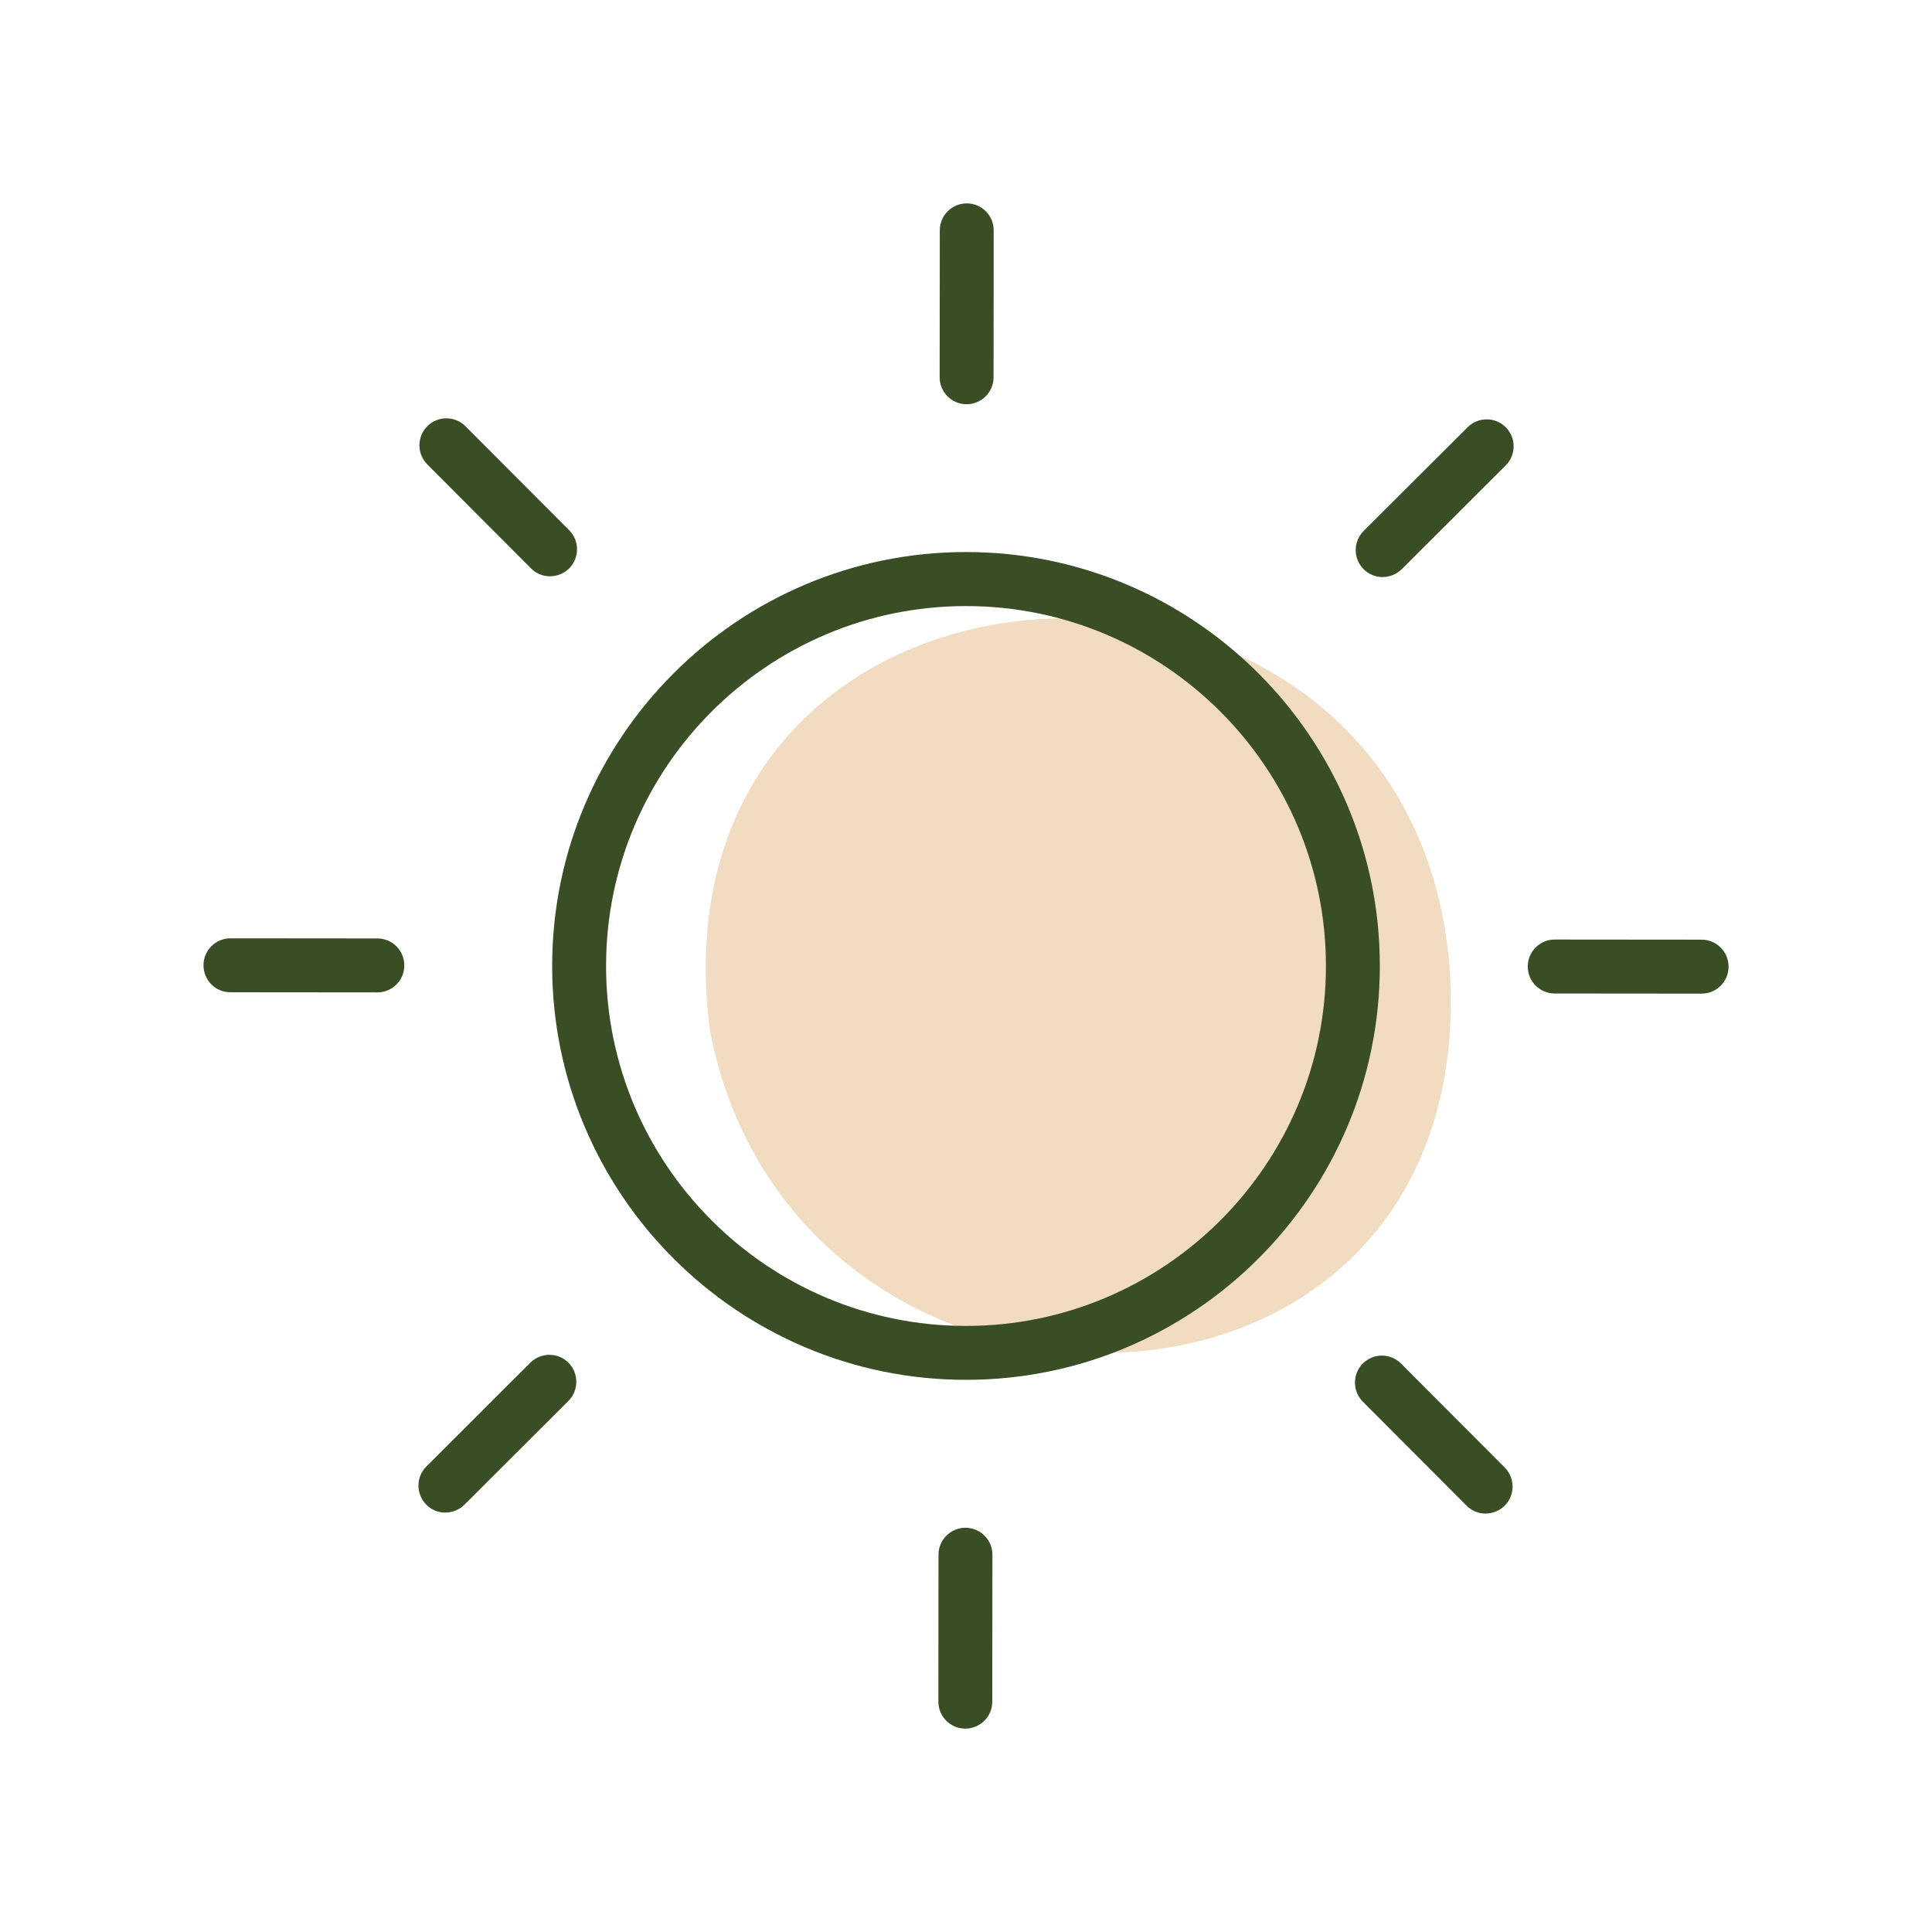
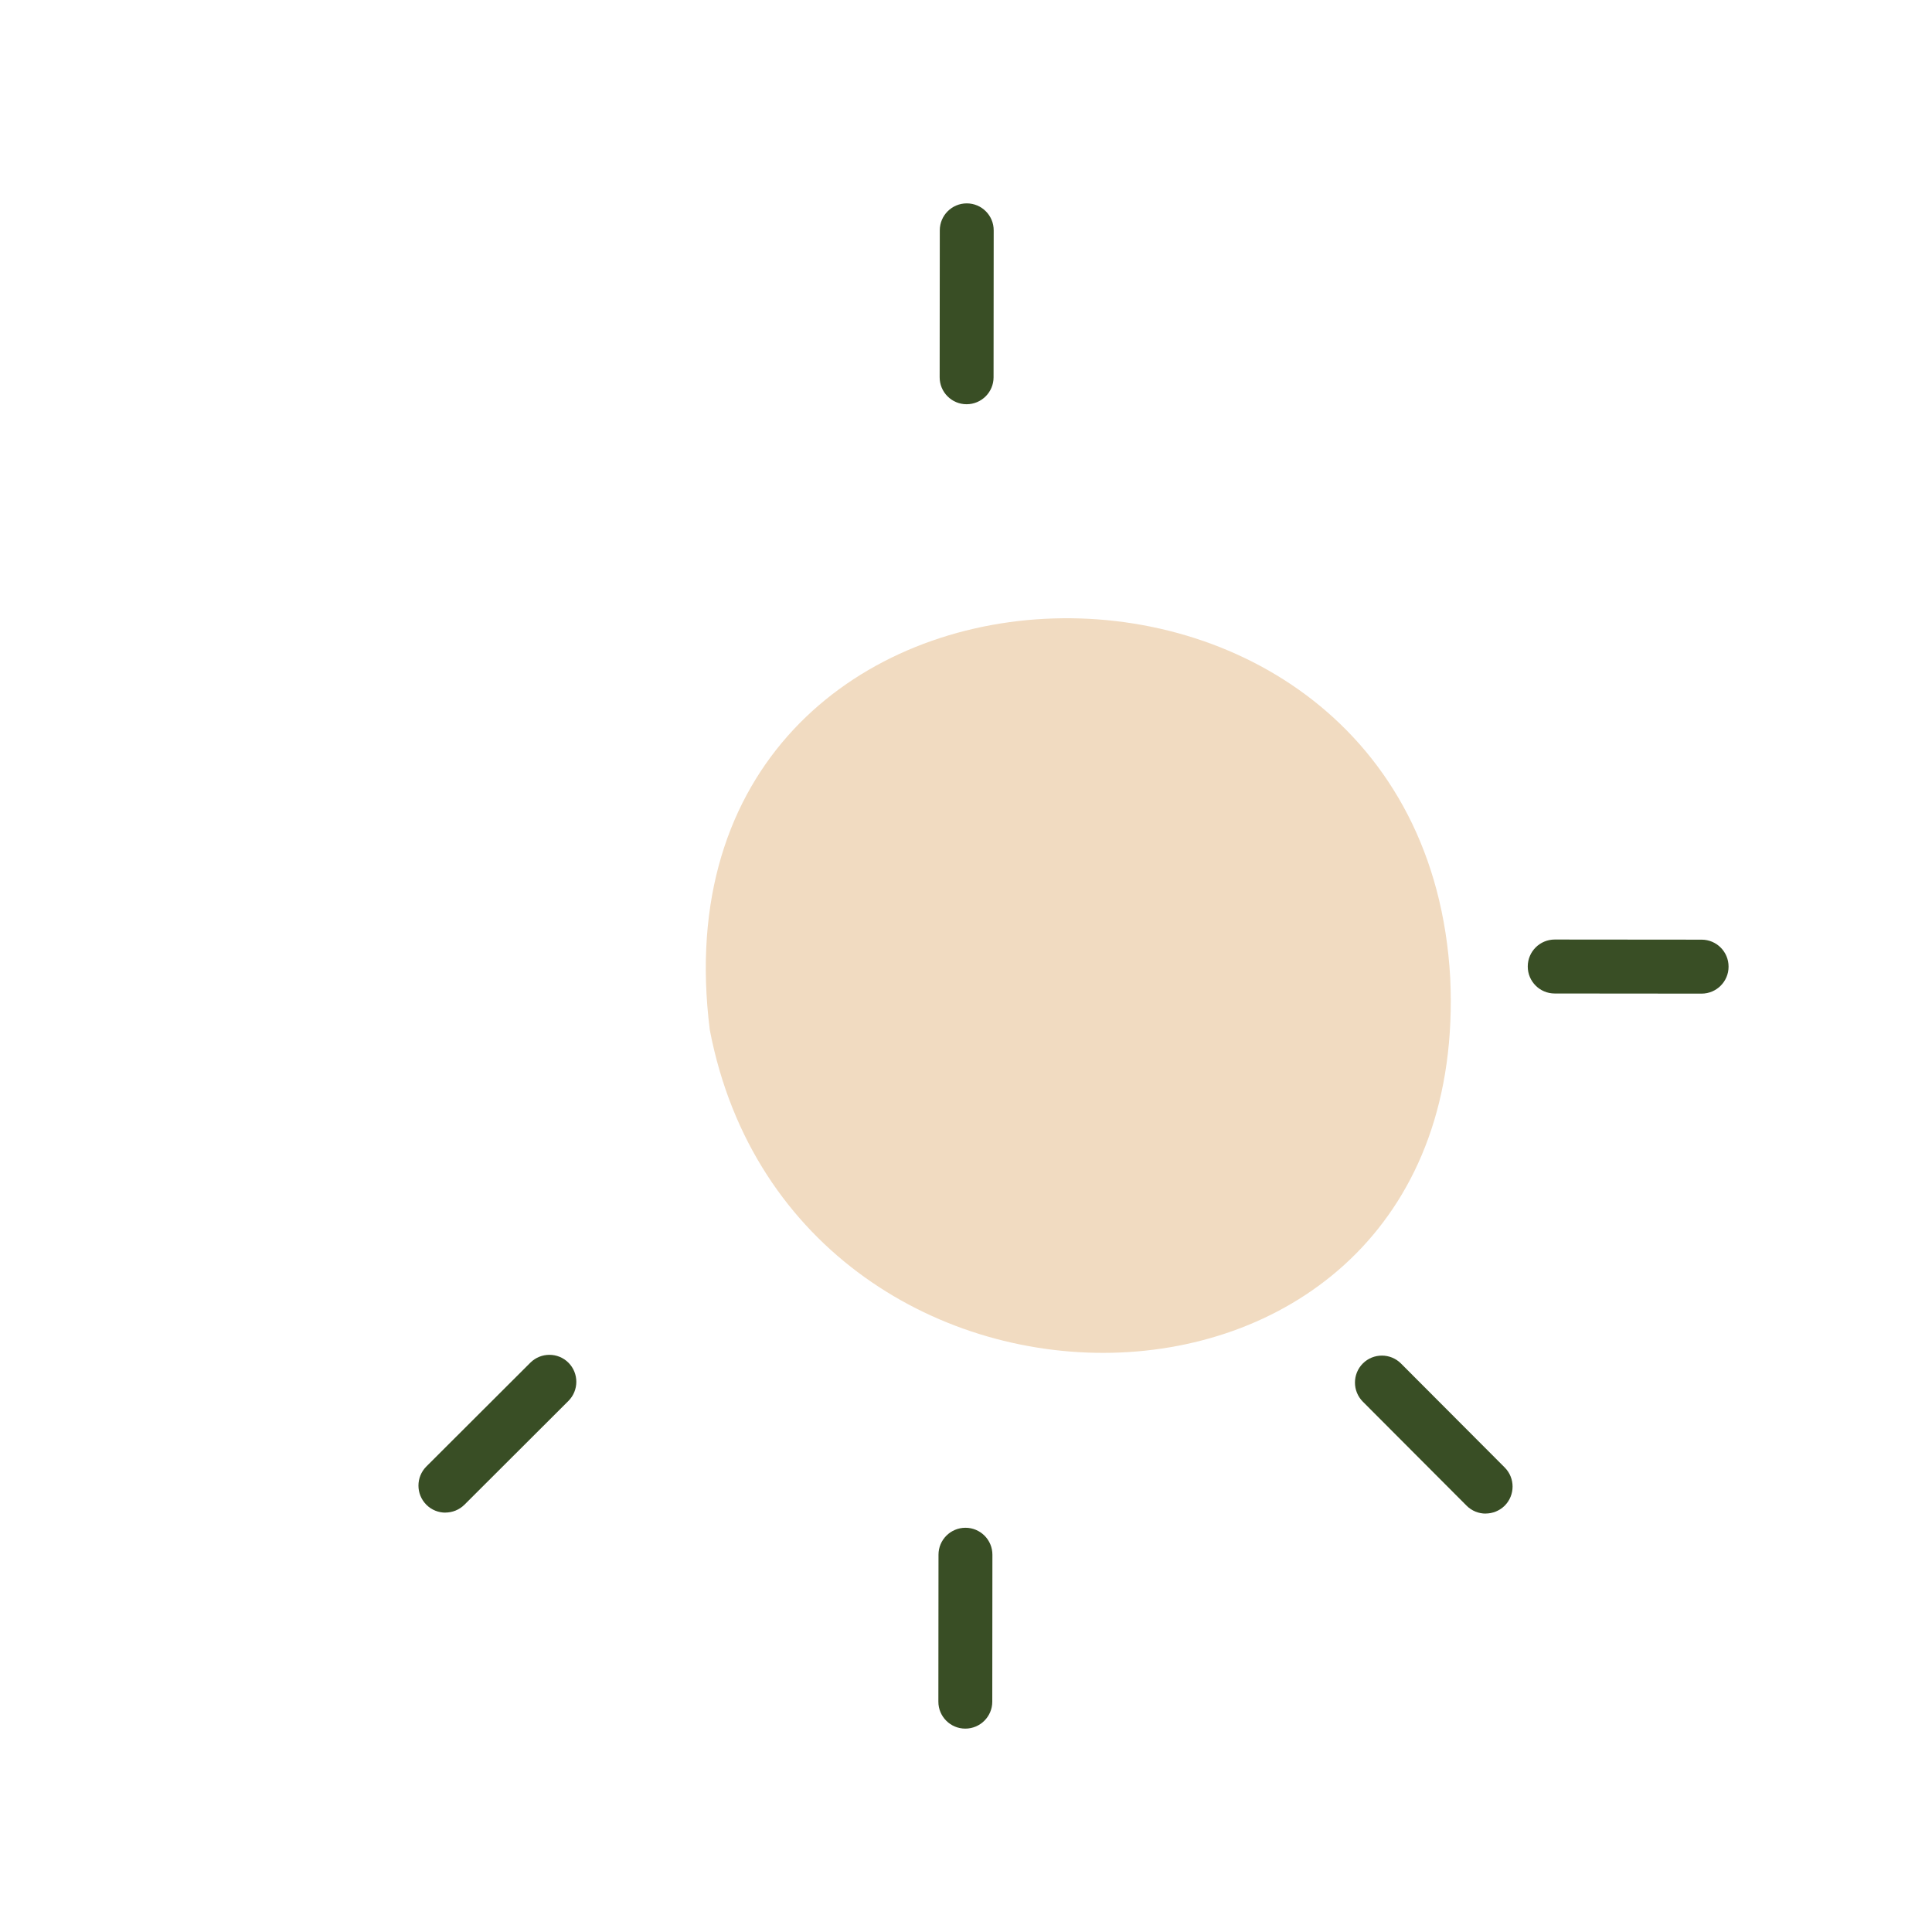
<svg xmlns="http://www.w3.org/2000/svg" viewBox="0 0 300 300" data-sanitized-data-name="Layer 1" data-name="Layer 1" id="Layer_1">
  <defs>
    <style>
      .cls-1 {
        fill: #f1dbc1;
      }

      .cls-2 {
        fill: #394e25;
      }
    </style>
  </defs>
  <path d="M225.19,151.85c3.53,75.53-101.77,76.88-114.97,8.09-10.33-81.66,110.66-85.91,114.97-8.09Z" class="cls-1" />
-   <path d="M150,214.26c-35.44,0-64.26-28.83-64.26-64.27s28.83-64.27,64.26-64.27,64.26,28.83,64.26,64.27-28.83,64.27-64.26,64.27Zm0-120.15c-30.82,0-55.89,25.07-55.89,55.89s25.07,55.89,55.89,55.89,55.89-25.07,55.89-55.89-25.07-55.89-55.89-55.89Z" class="cls-2" />
  <g>
    <path d="M149.89,268.42h0c-2.31,0-4.19-1.88-4.18-4.2l.02-22.81c0-2.31,1.88-4.18,4.19-4.18h0c2.31,0,4.19,1.88,4.18,4.2l-.02,22.81c0,2.31-1.88,4.18-4.19,4.18Z" class="cls-2" />
    <path d="M69.16,234.88c-1.07,0-2.15-.41-2.96-1.23-1.63-1.64-1.63-4.29,0-5.93l16.15-16.12c1.64-1.63,4.29-1.63,5.92,0,1.63,1.64,1.63,4.29,0,5.93l-16.15,16.12c-.82,.81-1.89,1.22-2.96,1.22Z" class="cls-2" />
-     <path d="M58.59,154.1h0l-22.81-.02c-2.31,0-4.19-1.88-4.18-4.2,0-2.31,1.88-4.18,4.19-4.18h0l22.81,.02c2.31,0,4.19,1.88,4.18,4.2,0,2.31-1.88,4.18-4.19,4.18Z" class="cls-2" />
-     <path d="M85.42,89.49c-1.07,0-2.15-.41-2.96-1.23l-16.11-16.15c-1.63-1.64-1.63-4.29,0-5.93,1.64-1.63,4.29-1.63,5.92,0l16.11,16.15c1.63,1.64,1.63,4.29,0,5.93-.82,.81-1.89,1.22-2.96,1.22Z" class="cls-2" />
    <path d="M150.09,62.77h0c-2.31,0-4.19-1.88-4.18-4.2l.02-22.81c0-2.31,1.88-4.18,4.19-4.18h0c2.31,0,4.19,1.88,4.18,4.2l-.02,22.81c0,2.31-1.88,4.18-4.19,4.18Z" class="cls-2" />
-     <path d="M214.7,89.61c-1.07,0-2.15-.41-2.96-1.23-1.64-1.64-1.63-4.29,0-5.93l16.15-16.11c1.64-1.63,4.29-1.63,5.92,0,1.64,1.64,1.63,4.29,0,5.93l-16.15,16.11c-.82,.81-1.89,1.22-2.96,1.22Z" class="cls-2" />
    <path d="M264.22,154.29h0l-22.81-.02c-2.31,0-4.19-1.88-4.18-4.2,0-2.31,1.88-4.18,4.19-4.18h0l22.81,.02c2.31,0,4.19,1.88,4.18,4.2,0,2.31-1.88,4.18-4.19,4.18Z" class="cls-2" />
    <path d="M230.69,235.03c-1.07,0-2.15-.41-2.96-1.23l-16.11-16.15c-1.63-1.64-1.63-4.29,0-5.93,1.63-1.63,4.29-1.63,5.92,0l16.11,16.15c1.63,1.64,1.63,4.29,0,5.93-.82,.81-1.89,1.22-2.96,1.22Z" class="cls-2" />
  </g>
</svg>